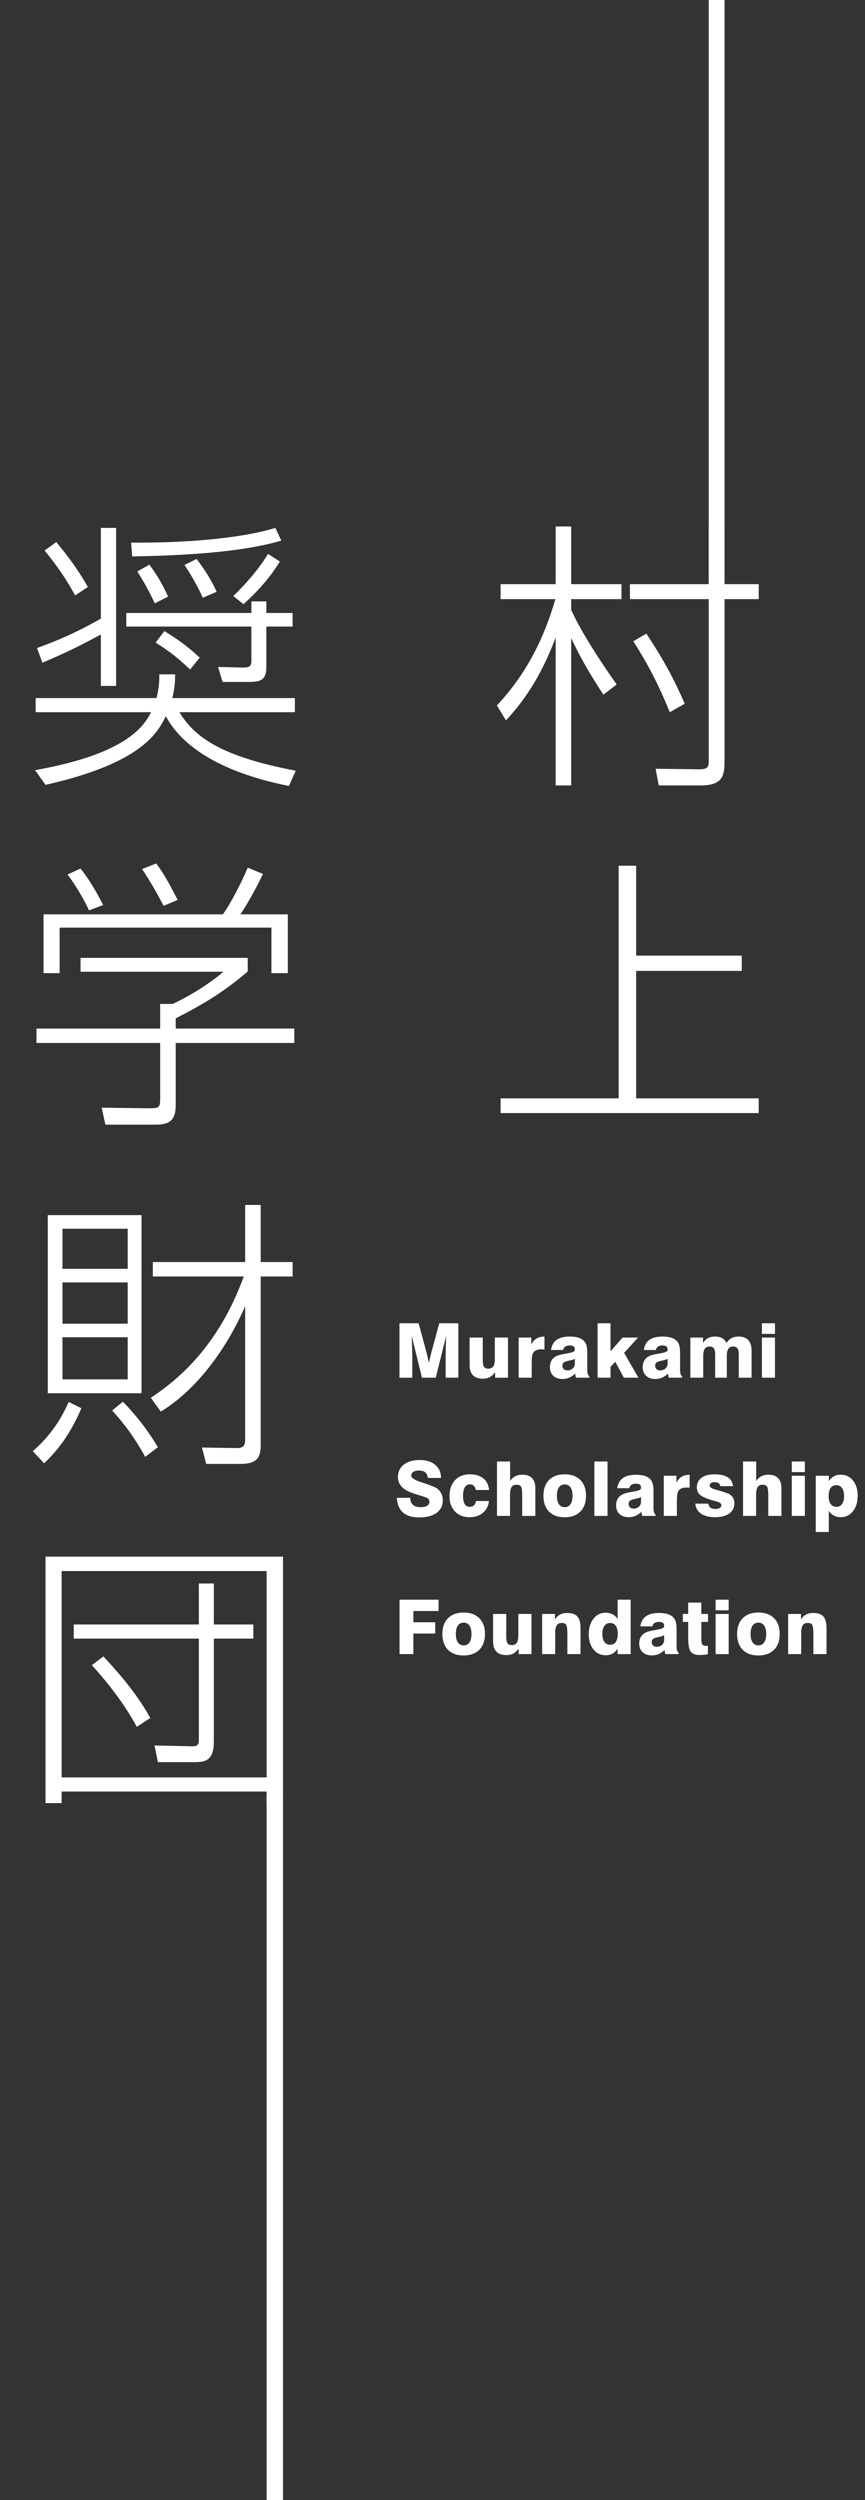
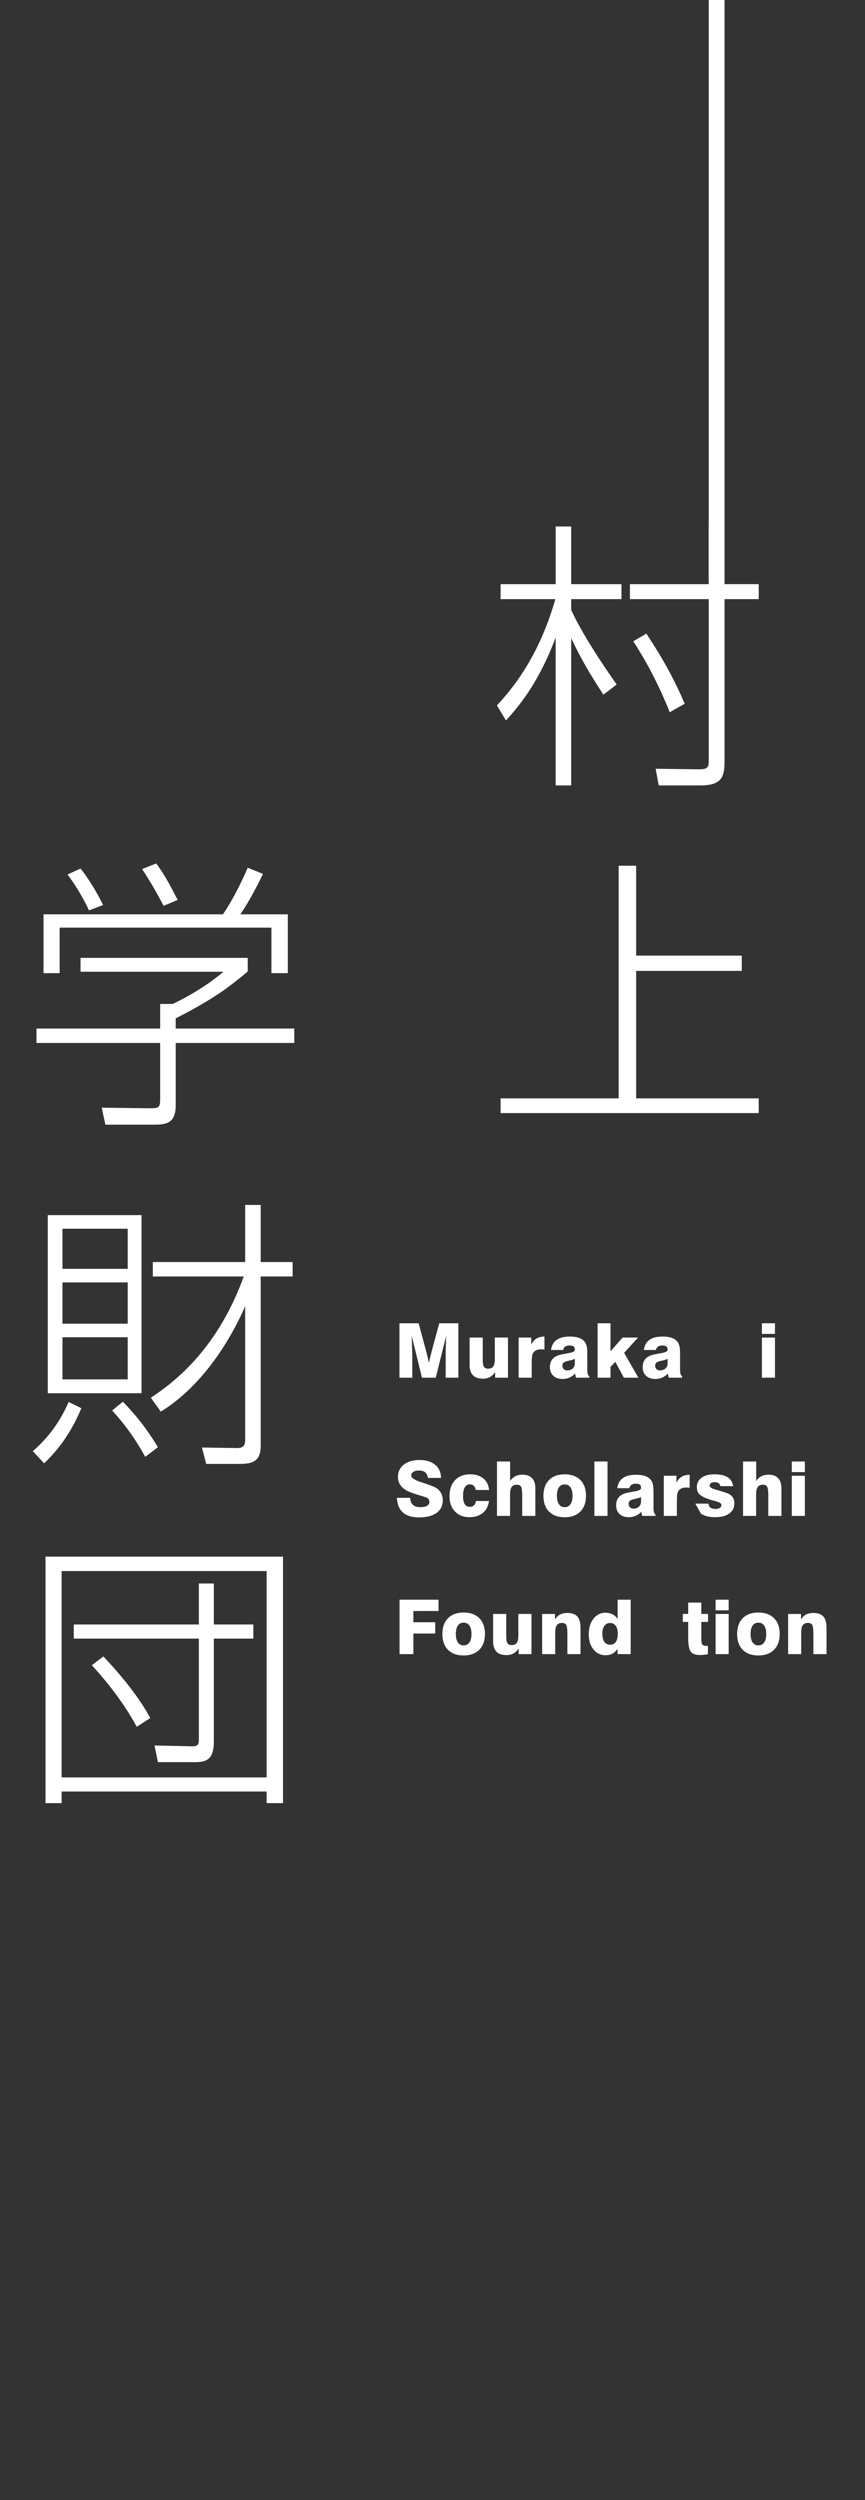
<svg xmlns="http://www.w3.org/2000/svg" version="1.1" id="LOGO" x="0px" y="0px" width="137.833px" height="397.969px" viewBox="0 0 137.833 397.969" enable-background="new 0 0 137.833 397.969" xml:space="preserve">
  <rect x="0" y="0" width="137.833" height="397.969" fill="#333333" stroke="none" />
  <g>
    <g>
      <path fill="#FFFFFF" d="M96.147,110.58c-2.475-3.78-3.78-6.165-5.13-9v23.444h-2.475V101.49c-1.98,5.22-4.365,9.36-7.919,13.185    l-1.44-2.385c4.544-4.86,7.424-10.395,9.314-16.919h-8.729v-2.385h8.774v-9.18h2.475v9.18h8.01v2.385h-8.01v1.71    c1.575,3.51,4.68,8.235,7.245,11.879L96.147,110.58z M115.452,83.806v9.18h5.445v2.385h-5.445v25.244c0,2.61,0,4.41-3.825,4.41    h-6.66l-0.495-2.655l6.93,0.09c1.53,0,1.53-0.495,1.53-1.44V95.371h-12.555v-2.385h12.555v-9.18H115.452z M106.722,113.37    c-1.98-4.905-3.825-8.19-5.805-11.295l2.07-1.215c2.835,4.275,4.455,7.335,6.12,11.16L106.722,113.37z" />
      <path fill="#FFFFFF" d="M101.367,152.116h16.829v2.43h-16.829v20.294h19.529v2.34H79.768v-2.34h18.809v-37.034h2.79V152.116z" />
-       <path fill="#FFFFFF" d="M5.588,122.595c14.984-2.655,17.415-7.245,18.494-9.225H5.678v-2.25h19.259c0.45-1.71,0.45-2.88,0.45-3.78    h2.52c0,0.945-0.045,2.16-0.45,3.78h19.529v2.25H28.582c2.475,4.05,6.75,7.064,18.539,9.314l-1.08,2.43    c-4.86-0.99-15.57-3.6-19.62-11.114c-1.44,3.015-4.41,7.604-19.169,10.935L5.588,122.595z M5.903,103.155    c3.87-1.395,6.75-2.745,10.169-4.68V84.031h2.43v25.154h-2.43v-8.189c-4.185,2.295-7.02,3.51-9.314,4.5L5.903,103.155z     M11.978,94.786c-1.26-2.295-2.565-4.32-4.86-7.155l1.845-1.35c2.34,2.835,3.555,4.59,5.04,7.154L11.978,94.786z M46.626,99.735    h-4.185v6.48c0,2.205-1.17,2.34-2.925,2.34h-4.05l-0.72-2.385l4.05,0.09c0.9,0,1.26-0.225,1.26-0.99v-5.535H20.123v-2.16h19.934    V95.73h2.385v1.845h4.185V99.735z M20.887,86.371c8.325,0.09,17.459-0.63,22.994-2.34l0.945,2.025    c-6.705,1.98-16.559,2.385-23.759,2.52L20.887,86.371z M24.667,96.046c-1.08-2.295-1.845-3.6-2.79-5.085l1.935-1.08    c1.44,1.98,2.16,3.33,2.97,5.085L24.667,96.046z M30.292,106.575c-2.025-1.935-3.51-3.06-5.49-4.275l1.395-1.845    c2.7,1.665,4.185,2.88,5.625,4.23L30.292,106.575z M32.317,95.146c-0.99-2.16-1.935-3.735-2.925-5.22l1.935-0.945    c1.17,1.53,2.34,3.285,3.195,5.22L32.317,95.146z M37.177,94.876c3.06-2.97,4.59-5.175,5.535-6.705l1.89,1.215    c-1.17,1.845-2.61,3.87-5.805,6.795L37.177,94.876z" />
      <path fill="#FFFFFF" d="M39.472,154.636c-3.735,3.195-6.66,4.995-11.475,7.469v1.62h18.899v2.295H27.997v9.945    c0,3.06-1.8,3.06-3.69,3.06h-7.515l-0.585-2.7l7.515,0.09c1.485,0,1.8-0.045,1.8-1.35v-9.044H5.813v-2.295h19.709v-3.915h1.98    c2.34-1.08,5.58-2.97,8.1-5.129H12.833v-2.205h26.639V154.636z M45.861,145.546v9.359h-2.61v-7.245H9.503v7.245H6.938v-9.359    h28.574c1.305-1.8,3.06-5.265,3.96-7.425l2.43,0.99c-0.585,1.26-2.205,4.41-3.6,6.435H45.861z M14.183,144.916    c-0.9-1.935-2.16-4.05-3.42-5.715l2.07-0.945c1.8,2.25,3.195,4.995,3.6,5.805L14.183,144.916z M26.062,144.196    c-0.855-1.71-2.34-4.275-3.42-5.85l2.25-0.9c1.035,1.395,1.8,2.655,3.42,5.805L26.062,144.196z" />
      <path fill="#FFFFFF" d="M5.228,231c1.8-1.575,4.005-3.915,5.715-7.83l2.025,0.99c-1.755,4.14-3.78,6.705-5.94,8.775L5.228,231z     M22.552,193.426v28.349H7.613v-28.349H22.552z M20.347,195.586H9.953v6.39h10.395V195.586z M20.347,204.136H9.953v6.57h10.395    V204.136z M20.347,212.865H9.953v6.705h10.395V212.865z M23.137,231.899c-1.755-3.195-3.465-5.399-5.265-7.379l1.71-1.395    c2.565,2.655,4.14,4.86,5.58,7.245L23.137,231.899z M24.037,222.495c4.095-2.7,10.709-8.01,14.805-19.304h-14.49v-2.295h14.714    v-9.09h2.475v9.09h5.085v2.295h-5.085v26.819c0,1.89-0.495,3.015-3.195,3.015h-5.49l-0.675-2.61l5.49,0.09    c1.08,0,1.395-0.315,1.395-1.395v-21.194c-3.06,7.02-7.875,13.41-13.454,16.784L24.037,222.495z" />
      <path fill="#FFFFFF" d="M45.096,247.786v39.238h-2.61v-1.845H9.818v1.845H7.253v-39.238H45.096z M9.818,250.081v32.849h32.668    v-32.849H9.818z M34.072,277.26c0,2.79-1.17,3.24-2.97,3.24h-5.94l-0.54-2.655l6.12,0.135c0.945,0,0.945-0.585,0.945-1.125v-16.02    H11.753v-2.25h19.934v-6.524h2.385v6.524h6.3v2.25h-6.3V277.26z M16.478,263.67c3.06,3.285,5.625,6.435,7.47,9.81l-2.16,1.395    c-2.475-4.635-6.075-8.64-7.154-9.81L16.478,263.67z" />
    </g>
    <g>
      <path fill="#FFFFFF" d="M63.654,219.302v-8.66h3.051l1.14,4.215c0.102,0.372,0.194,0.734,0.276,1.084    c0.083,0.351,0.155,0.693,0.218,1.026c0.074-0.353,0.159-0.722,0.252-1.108c0.094-0.386,0.202-0.801,0.324-1.244l1.076-3.974    h3.045v8.66h-2.022v-3.839c0-0.271,0.007-0.65,0.021-1.138s0.034-1.051,0.062-1.69l-1.664,6.667h-2.199l-1.628-6.667    c0.027,0.768,0.049,1.459,0.065,2.072c0.016,0.613,0.023,1.092,0.023,1.438v3.157H63.654z" />
      <path fill="#FFFFFF" d="M80.943,212.912v6.39h-2.046v-0.882c-0.25,0.356-0.534,0.619-0.849,0.788    c-0.316,0.168-0.679,0.253-1.091,0.253c-0.706,0-1.236-0.181-1.593-0.544c-0.356-0.362-0.535-0.9-0.535-1.614v-4.391h2.093v3.574    c0,0.525,0.065,0.887,0.197,1.084c0.131,0.198,0.36,0.297,0.685,0.297c0.364,0,0.63-0.121,0.796-0.361    c0.167-0.241,0.25-0.634,0.25-1.179v-3.416H80.943z" />
      <path fill="#FFFFFF" d="M82.642,219.302v-6.39h2.011v1.117c0.223-0.439,0.501-0.759,0.834-0.961    c0.333-0.202,0.756-0.307,1.27-0.315v2.07c-0.09-0.012-0.179-0.021-0.268-0.027c-0.088-0.006-0.171-0.009-0.25-0.009    c-0.321,0-0.587,0.048-0.796,0.144c-0.209,0.096-0.377,0.244-0.502,0.444c-0.079,0.133-0.134,0.325-0.167,0.573    c-0.034,0.249-0.05,0.652-0.05,1.208v2.146H82.642z" />
      <path fill="#FFFFFF" d="M93.9,219.302h-2.134c-0.023-0.102-0.044-0.208-0.062-0.317c-0.018-0.11-0.034-0.224-0.05-0.341    c-0.294,0.294-0.606,0.511-0.938,0.652c-0.332,0.141-0.695,0.211-1.091,0.211c-0.615,0-1.102-0.169-1.461-0.508    c-0.358-0.339-0.538-0.796-0.538-1.373c0-0.529,0.14-0.959,0.42-1.291c0.28-0.331,0.704-0.563,1.272-0.697    c0.313-0.07,0.711-0.147,1.193-0.229c0.721-0.118,1.082-0.29,1.082-0.518v-0.153c0-0.184-0.07-0.324-0.209-0.42    c-0.139-0.096-0.346-0.144-0.62-0.144c-0.298,0-0.534,0.061-0.708,0.182c-0.174,0.122-0.283,0.3-0.326,0.535h-1.928    c0.102-0.721,0.401-1.258,0.896-1.611s1.2-0.529,2.113-0.529c0.568,0,1.047,0.069,1.438,0.206s0.695,0.345,0.914,0.623    c0.153,0.2,0.261,0.438,0.324,0.714c0.063,0.276,0.094,0.72,0.094,1.332v2.422c0,0.291,0.026,0.519,0.08,0.685    c0.053,0.167,0.132,0.275,0.238,0.326V219.302z M91.596,216.292c-0.161,0.102-0.443,0.196-0.847,0.282    c-0.196,0.04-0.345,0.073-0.447,0.1c-0.251,0.071-0.428,0.161-0.532,0.271c-0.104,0.11-0.156,0.257-0.156,0.441    c0,0.228,0.071,0.411,0.212,0.55s0.327,0.208,0.558,0.208c0.357,0,0.648-0.103,0.873-0.309c0.226-0.206,0.338-0.475,0.338-0.808    V216.292z" />
      <path fill="#FFFFFF" d="M95.223,219.302v-8.66h2.058v4.468l1.928-2.198h2.458l-2.216,2.439l2.275,3.951h-2.322l-1.352-2.528    l-0.77,0.805v1.723H95.223z" />
      <path fill="#FFFFFF" d="M108.685,219.302h-2.134c-0.023-0.102-0.044-0.208-0.062-0.317c-0.018-0.11-0.034-0.224-0.05-0.341    c-0.294,0.294-0.606,0.511-0.938,0.652c-0.332,0.141-0.695,0.211-1.091,0.211c-0.615,0-1.102-0.169-1.461-0.508    c-0.358-0.339-0.538-0.796-0.538-1.373c0-0.529,0.14-0.959,0.42-1.291c0.28-0.331,0.704-0.563,1.272-0.697    c0.313-0.07,0.711-0.147,1.193-0.229c0.721-0.118,1.082-0.29,1.082-0.518v-0.153c0-0.184-0.07-0.324-0.209-0.42    c-0.139-0.096-0.346-0.144-0.62-0.144c-0.298,0-0.534,0.061-0.708,0.182c-0.174,0.122-0.283,0.3-0.326,0.535h-1.928    c0.102-0.721,0.401-1.258,0.896-1.611s1.2-0.529,2.113-0.529c0.568,0,1.047,0.069,1.438,0.206s0.695,0.345,0.914,0.623    c0.153,0.2,0.261,0.438,0.324,0.714c0.063,0.276,0.094,0.72,0.094,1.332v2.422c0,0.291,0.026,0.519,0.08,0.685    c0.053,0.167,0.132,0.275,0.238,0.326V219.302z M106.38,216.292c-0.161,0.102-0.443,0.196-0.847,0.282    c-0.196,0.04-0.345,0.073-0.447,0.1c-0.251,0.071-0.428,0.161-0.532,0.271c-0.104,0.11-0.156,0.257-0.156,0.441    c0,0.228,0.071,0.411,0.212,0.55s0.327,0.208,0.558,0.208c0.357,0,0.648-0.103,0.873-0.309c0.226-0.206,0.338-0.475,0.338-0.808    V216.292z" />
-       <path fill="#FFFFFF" d="M110.007,219.302v-6.39h2.011v0.875c0.211-0.349,0.473-0.608,0.785-0.779s0.685-0.256,1.12-0.256    c0.462,0,0.845,0.085,1.149,0.256s0.534,0.43,0.691,0.779c0.208-0.345,0.471-0.604,0.791-0.776    c0.319-0.172,0.694-0.259,1.125-0.259c0.686,0,1.204,0.19,1.555,0.57c0.351,0.38,0.526,0.945,0.526,1.693v4.286h-2.046v-3.651    c0-0.486-0.069-0.826-0.208-1.02c-0.139-0.194-0.375-0.291-0.708-0.291c-0.337,0-0.586,0.125-0.747,0.376    s-0.241,0.639-0.241,1.164v3.421h-1.852v-3.651c0-0.486-0.07-0.826-0.209-1.02c-0.139-0.194-0.375-0.291-0.708-0.291    c-0.337,0-0.586,0.125-0.747,0.376c-0.161,0.251-0.241,0.639-0.241,1.164v3.421H110.007z" />
      <path fill="#FFFFFF" d="M121.406,212.33v-1.688h2.081v1.688H121.406z M121.406,219.302v-6.39h2.081v6.39H121.406z" />
      <path fill="#FFFFFF" d="M63.236,238.427h2.128c0.016,0.494,0.161,0.865,0.435,1.114s0.676,0.374,1.206,0.374    c0.451,0,0.799-0.075,1.046-0.224c0.247-0.149,0.37-0.358,0.37-0.629c0-0.137-0.029-0.26-0.088-0.368    c-0.059-0.107-0.141-0.189-0.247-0.244c-0.161-0.086-0.555-0.222-1.182-0.406s-1.156-0.363-1.587-0.535    c-0.623-0.247-1.096-0.573-1.42-0.979c-0.323-0.406-0.485-0.879-0.485-1.42c0-0.827,0.311-1.484,0.932-1.973    c0.622-0.488,1.463-0.732,2.525-0.732c1.042,0,1.869,0.257,2.481,0.771c0.611,0.513,0.917,1.207,0.917,2.081h-2.087    c-0.047-0.404-0.189-0.702-0.426-0.894c-0.237-0.192-0.579-0.288-1.026-0.288c-0.357,0-0.647,0.073-0.87,0.22    c-0.224,0.147-0.335,0.334-0.335,0.562c0,0.384,0.531,0.747,1.593,1.088c0.192,0.063,0.339,0.109,0.441,0.141    c0.02,0.008,0.049,0.018,0.088,0.029c1.097,0.356,1.783,0.645,2.058,0.864c0.278,0.227,0.49,0.495,0.635,0.802    s0.218,0.649,0.218,1.026c0,0.862-0.331,1.534-0.991,2.014c-0.661,0.48-1.586,0.72-2.778,0.72c-1.125,0-1.981-0.258-2.569-0.773    C63.63,240.254,63.303,239.474,63.236,238.427z" />
      <path fill="#FFFFFF" d="M77.916,238.933c-0.105,0.811-0.432,1.443-0.979,1.896c-0.547,0.453-1.261,0.679-2.143,0.679    c-0.952,0-1.719-0.305-2.299-0.914s-0.87-1.416-0.87-2.419c0-1.082,0.294-1.934,0.882-2.558c0.588-0.623,1.387-0.935,2.398-0.935    c0.878,0,1.584,0.22,2.119,0.661c0.535,0.441,0.836,1.052,0.902,1.832h-2.11c-0.059-0.298-0.167-0.521-0.323-0.67    s-0.359-0.223-0.605-0.223c-0.361,0-0.635,0.155-0.823,0.464s-0.282,0.764-0.282,1.364c0,0.588,0.089,1.026,0.268,1.314    s0.45,0.432,0.814,0.432c0.274,0,0.493-0.076,0.655-0.229s0.273-0.384,0.332-0.694H77.916z" />
      <path fill="#FFFFFF" d="M79.191,241.302v-8.66h2.093v3.098c0.243-0.345,0.523-0.598,0.841-0.758s0.692-0.241,1.123-0.241    c0.67,0,1.181,0.185,1.531,0.553c0.351,0.369,0.526,0.905,0.526,1.611v4.397h-2.093v-3.216c0-0.752-0.063-1.231-0.188-1.438    c-0.125-0.206-0.356-0.309-0.694-0.309c-0.368,0-0.637,0.123-0.805,0.368c-0.168,0.245-0.253,0.636-0.253,1.173v3.421H79.191z" />
      <path fill="#FFFFFF" d="M86.593,238.098c0-1.07,0.3-1.907,0.899-2.51s1.428-0.905,2.487-0.905c1.062,0,1.894,0.302,2.496,0.905    c0.602,0.604,0.902,1.44,0.902,2.51s-0.301,1.908-0.902,2.513c-0.602,0.605-1.434,0.908-2.496,0.908    c-1.066,0-1.897-0.302-2.493-0.905C86.89,240.01,86.593,239.172,86.593,238.098z M88.738,238.098c0,0.584,0.108,1.033,0.323,1.346    c0.216,0.314,0.521,0.471,0.917,0.471c0.399,0,0.708-0.158,0.926-0.474c0.217-0.315,0.326-0.763,0.326-1.343    c0-0.576-0.109-1.021-0.326-1.334c-0.218-0.313-0.526-0.47-0.926-0.47c-0.4,0-0.707,0.156-0.92,0.467    C88.845,237.072,88.738,237.518,88.738,238.098z" />
      <path fill="#FFFFFF" d="M94.711,241.302v-8.66h2.093v8.66H94.711z" />
      <path fill="#FFFFFF" d="M104.452,241.302h-2.134c-0.023-0.102-0.044-0.208-0.062-0.317c-0.018-0.11-0.034-0.224-0.05-0.341    c-0.294,0.294-0.606,0.511-0.938,0.652c-0.332,0.141-0.695,0.211-1.091,0.211c-0.615,0-1.102-0.169-1.461-0.508    c-0.358-0.339-0.538-0.796-0.538-1.373c0-0.529,0.14-0.959,0.42-1.291c0.28-0.331,0.704-0.563,1.272-0.697    c0.313-0.07,0.711-0.147,1.193-0.229c0.721-0.118,1.082-0.29,1.082-0.518v-0.153c0-0.184-0.07-0.324-0.209-0.42    c-0.139-0.096-0.346-0.144-0.62-0.144c-0.298,0-0.534,0.061-0.708,0.182c-0.174,0.122-0.283,0.3-0.326,0.535h-1.928    c0.102-0.721,0.401-1.258,0.896-1.611s1.2-0.529,2.113-0.529c0.568,0,1.047,0.069,1.438,0.206s0.695,0.345,0.914,0.623    c0.153,0.2,0.261,0.438,0.324,0.714c0.063,0.276,0.094,0.72,0.094,1.332v2.422c0,0.291,0.026,0.519,0.08,0.685    c0.053,0.167,0.132,0.275,0.238,0.326V241.302z M102.147,238.292c-0.161,0.102-0.443,0.196-0.847,0.282    c-0.196,0.04-0.345,0.073-0.447,0.1c-0.251,0.071-0.428,0.161-0.532,0.271c-0.104,0.11-0.156,0.257-0.156,0.441    c0,0.228,0.071,0.411,0.212,0.55s0.327,0.208,0.558,0.208c0.357,0,0.648-0.103,0.873-0.309c0.226-0.206,0.338-0.475,0.338-0.808    V238.292z" />
      <path fill="#FFFFFF" d="M105.774,241.302v-6.39h2.011v1.117c0.223-0.439,0.501-0.759,0.834-0.961    c0.333-0.202,0.756-0.307,1.27-0.315v2.07c-0.09-0.012-0.179-0.021-0.268-0.027c-0.088-0.006-0.171-0.009-0.25-0.009    c-0.321,0-0.587,0.048-0.796,0.144c-0.209,0.096-0.377,0.244-0.502,0.444c-0.079,0.133-0.134,0.325-0.167,0.573    c-0.034,0.249-0.05,0.652-0.05,1.208v2.146H105.774z" />
-       <path fill="#FFFFFF" d="M110.795,239.35h2.093c0.023,0.282,0.128,0.494,0.314,0.635s0.456,0.211,0.809,0.211    c0.294,0,0.525-0.057,0.694-0.17c0.168-0.113,0.252-0.266,0.252-0.458c0-0.247-0.329-0.455-0.987-0.623    c-0.353-0.09-0.637-0.17-0.853-0.241c-0.8-0.262-1.346-0.536-1.64-0.82s-0.441-0.658-0.441-1.12c0-0.646,0.247-1.155,0.741-1.525    c0.494-0.371,1.174-0.556,2.04-0.556c0.925,0,1.638,0.158,2.14,0.473s0.784,0.787,0.847,1.414h-2.011    c-0.043-0.216-0.141-0.375-0.294-0.479c-0.153-0.104-0.364-0.156-0.635-0.156c-0.251,0-0.444,0.048-0.579,0.144    c-0.135,0.096-0.203,0.232-0.203,0.409c0,0.251,0.341,0.468,1.022,0.653c0.165,0.043,0.292,0.078,0.382,0.105    c0.635,0.185,1.076,0.323,1.323,0.415c0.247,0.092,0.425,0.179,0.535,0.262c0.231,0.168,0.401,0.364,0.511,0.588    s0.165,0.484,0.165,0.782c0,0.694-0.271,1.237-0.811,1.628c-0.541,0.392-1.295,0.588-2.264,0.588    c-0.948,0-1.697-0.188-2.246-0.564C111.151,240.567,110.85,240.036,110.795,239.35z" />
+       <path fill="#FFFFFF" d="M110.795,239.35h2.093c0.023,0.282,0.128,0.494,0.314,0.635s0.456,0.211,0.809,0.211    c0.294,0,0.525-0.057,0.694-0.17c0.168-0.113,0.252-0.266,0.252-0.458c0-0.247-0.329-0.455-0.987-0.623    c-0.353-0.09-0.637-0.17-0.853-0.241c-0.8-0.262-1.346-0.536-1.64-0.82s-0.441-0.658-0.441-1.12c0-0.646,0.247-1.155,0.741-1.525    c0.494-0.371,1.174-0.556,2.04-0.556c0.925,0,1.638,0.158,2.14,0.473s0.784,0.787,0.847,1.414h-2.011    c-0.043-0.216-0.141-0.375-0.294-0.479c-0.153-0.104-0.364-0.156-0.635-0.156c-0.251,0-0.444,0.048-0.579,0.144    c-0.135,0.096-0.203,0.232-0.203,0.409c0,0.251,0.341,0.468,1.022,0.653c0.165,0.043,0.292,0.078,0.382,0.105    c0.635,0.185,1.076,0.323,1.323,0.415c0.247,0.092,0.425,0.179,0.535,0.262c0.231,0.168,0.401,0.364,0.511,0.588    s0.165,0.484,0.165,0.782c0,0.694-0.271,1.237-0.811,1.628c-0.541,0.392-1.295,0.588-2.264,0.588    c-0.948,0-1.697-0.188-2.246-0.564z" />
      <path fill="#FFFFFF" d="M118.402,241.302v-8.66h2.093v3.098c0.243-0.345,0.523-0.598,0.841-0.758s0.692-0.241,1.123-0.241    c0.67,0,1.181,0.185,1.531,0.553c0.351,0.369,0.526,0.905,0.526,1.611v4.397h-2.093v-3.216c0-0.752-0.063-1.231-0.188-1.438    c-0.125-0.206-0.356-0.309-0.694-0.309c-0.368,0-0.637,0.123-0.805,0.368c-0.168,0.245-0.253,0.636-0.253,1.173v3.421H118.402z" />
      <path fill="#FFFFFF" d="M126.168,234.33v-1.688h2.081v1.688H126.168z M126.168,241.302v-6.39h2.081v6.39H126.168z" />
-       <path fill="#FFFFFF" d="M129.983,243.865v-8.953h2.093v0.852c0.235-0.349,0.507-0.606,0.814-0.773s0.667-0.25,1.079-0.25    c0.8,0,1.449,0.309,1.949,0.926c0.5,0.617,0.75,1.423,0.75,2.419c0,1.007-0.251,1.83-0.752,2.466    c-0.502,0.637-1.143,0.955-1.923,0.955c-0.419,0-0.792-0.085-1.12-0.255c-0.327-0.171-0.597-0.418-0.809-0.744v3.356H129.983z     M134.498,238.186c0-0.576-0.107-1.015-0.32-1.317c-0.214-0.302-0.521-0.453-0.92-0.453c-0.399,0-0.702,0.149-0.908,0.447    c-0.206,0.298-0.309,0.739-0.309,1.323c0,0.533,0.11,0.944,0.329,1.234c0.22,0.29,0.527,0.435,0.923,0.435    c0.376,0,0.671-0.149,0.885-0.447C134.391,239.111,134.498,238.703,134.498,238.186z" />
      <path fill="#FFFFFF" d="M63.666,263.302v-8.66h6.214v1.799H65.87v1.793h3.48v1.793h-3.48v3.274H63.666z" />
      <path fill="#FFFFFF" d="M70.491,260.098c0-1.07,0.3-1.907,0.899-2.51s1.428-0.905,2.487-0.905c1.062,0,1.894,0.302,2.496,0.905    c0.602,0.604,0.902,1.44,0.902,2.51s-0.301,1.908-0.902,2.513c-0.602,0.605-1.434,0.908-2.496,0.908    c-1.066,0-1.897-0.302-2.493-0.905C70.788,262.01,70.491,261.172,70.491,260.098z M72.636,260.098    c0,0.584,0.108,1.033,0.323,1.346c0.216,0.314,0.521,0.471,0.917,0.471c0.399,0,0.708-0.158,0.926-0.474    c0.217-0.315,0.326-0.763,0.326-1.343c0-0.576-0.109-1.021-0.326-1.334c-0.218-0.313-0.526-0.47-0.926-0.47    c-0.4,0-0.707,0.156-0.92,0.467C72.743,259.072,72.636,259.518,72.636,260.098z" />
      <path fill="#FFFFFF" d="M84.688,256.912v6.39h-2.046v-0.882c-0.25,0.356-0.534,0.619-0.849,0.788    c-0.316,0.168-0.679,0.253-1.091,0.253c-0.706,0-1.236-0.181-1.593-0.544c-0.356-0.362-0.535-0.9-0.535-1.614v-4.391h2.093v3.574    c0,0.525,0.065,0.887,0.197,1.084c0.131,0.198,0.36,0.297,0.685,0.297c0.364,0,0.63-0.121,0.796-0.361    c0.167-0.241,0.25-0.634,0.25-1.179v-3.416H84.688z" />
      <path fill="#FFFFFF" d="M86.387,263.302v-6.39h2.046v0.875c0.219-0.349,0.488-0.608,0.805-0.779    c0.318-0.17,0.696-0.256,1.135-0.256c0.749,0,1.291,0.188,1.625,0.562c0.335,0.375,0.503,0.985,0.503,1.832v4.156h-2.093v-3.216    c0-0.752-0.063-1.231-0.188-1.438c-0.125-0.206-0.356-0.309-0.694-0.309c-0.368,0-0.637,0.123-0.805,0.368    c-0.168,0.245-0.253,0.636-0.253,1.173v3.421H86.387z" />
      <path fill="#FFFFFF" d="M100.496,254.642v8.66h-2.093v-0.841c-0.235,0.349-0.507,0.606-0.814,0.773    c-0.308,0.167-0.667,0.25-1.079,0.25c-0.799,0-1.448-0.309-1.946-0.926c-0.498-0.617-0.747-1.426-0.747-2.425    c0-1.007,0.25-1.828,0.75-2.463c0.5-0.635,1.14-0.953,1.919-0.953c0.419,0,0.792,0.084,1.12,0.253    c0.328,0.168,0.597,0.417,0.809,0.747v-3.075H100.496z M95.98,260.039c0,0.572,0.107,1.01,0.321,1.314    c0.213,0.304,0.52,0.456,0.92,0.456s0.703-0.15,0.908-0.45s0.309-0.74,0.309-1.32c0-0.537-0.108-0.953-0.323-1.247    c-0.216-0.294-0.521-0.441-0.917-0.441c-0.373,0-0.668,0.151-0.888,0.453C96.09,259.106,95.98,259.518,95.98,260.039z" />
-       <path fill="#FFFFFF" d="M108.132,263.302h-2.134c-0.023-0.102-0.044-0.208-0.062-0.317c-0.018-0.11-0.034-0.224-0.05-0.341    c-0.294,0.294-0.606,0.511-0.938,0.652c-0.332,0.141-0.695,0.211-1.091,0.211c-0.615,0-1.102-0.169-1.461-0.508    c-0.358-0.339-0.538-0.796-0.538-1.373c0-0.529,0.14-0.959,0.42-1.291c0.28-0.331,0.704-0.563,1.272-0.697    c0.313-0.07,0.711-0.147,1.193-0.229c0.721-0.118,1.082-0.29,1.082-0.518v-0.153c0-0.184-0.07-0.324-0.209-0.42    c-0.139-0.096-0.346-0.144-0.62-0.144c-0.298,0-0.534,0.061-0.708,0.182c-0.174,0.122-0.283,0.3-0.326,0.535h-1.928    c0.102-0.721,0.401-1.258,0.896-1.611s1.2-0.529,2.113-0.529c0.568,0,1.047,0.069,1.438,0.206s0.695,0.345,0.914,0.623    c0.153,0.2,0.261,0.438,0.324,0.714c0.063,0.276,0.094,0.72,0.094,1.332v2.422c0,0.291,0.026,0.519,0.08,0.685    c0.053,0.167,0.132,0.275,0.238,0.326V263.302z M105.828,260.292c-0.161,0.102-0.443,0.196-0.847,0.282    c-0.196,0.04-0.345,0.073-0.447,0.1c-0.251,0.071-0.428,0.161-0.532,0.271c-0.104,0.11-0.156,0.257-0.156,0.441    c0,0.228,0.071,0.411,0.212,0.55s0.327,0.208,0.558,0.208c0.357,0,0.648-0.103,0.873-0.309c0.226-0.206,0.338-0.475,0.338-0.808    V260.292z" />
      <path fill="#FFFFFF" d="M108.802,258.175v-1.264h0.858v-1.811h2.093v1.811h1.07v1.264h-1.07v2.769    c0,0.423,0.055,0.704,0.165,0.841c0.109,0.137,0.315,0.206,0.617,0.206c0.066,0,0.119-0.001,0.156-0.003s0.074-0.005,0.109-0.009    v1.334c-0.216,0.043-0.429,0.077-0.641,0.1c-0.211,0.023-0.415,0.035-0.611,0.035c-0.725,0-1.221-0.177-1.487-0.532    c-0.267-0.354-0.4-1.11-0.4-2.266v-2.475H108.802z" />
      <path fill="#FFFFFF" d="M114.028,256.33v-1.688h2.081v1.688H114.028z M114.028,263.302v-6.39h2.081v6.39H114.028z" />
      <path fill="#FFFFFF" d="M117.456,260.098c0-1.07,0.3-1.907,0.899-2.51s1.428-0.905,2.487-0.905c1.062,0,1.894,0.302,2.496,0.905    c0.602,0.604,0.902,1.44,0.902,2.51s-0.301,1.908-0.902,2.513c-0.602,0.605-1.434,0.908-2.496,0.908    c-1.066,0-1.897-0.302-2.493-0.905C117.753,262.01,117.456,261.172,117.456,260.098z M119.601,260.098    c0,0.584,0.108,1.033,0.323,1.346c0.216,0.314,0.521,0.471,0.917,0.471c0.399,0,0.708-0.158,0.926-0.474    c0.217-0.315,0.326-0.763,0.326-1.343c0-0.576-0.109-1.021-0.326-1.334c-0.218-0.313-0.526-0.47-0.926-0.47    c-0.4,0-0.707,0.156-0.92,0.467C119.708,259.072,119.601,259.518,119.601,260.098z" />
      <path fill="#FFFFFF" d="M125.586,263.302v-6.39h2.046v0.875c0.219-0.349,0.488-0.608,0.805-0.779    c0.318-0.17,0.696-0.256,1.135-0.256c0.749,0,1.291,0.188,1.625,0.562c0.335,0.375,0.503,0.985,0.503,1.832v4.156h-2.093v-3.216    c0-0.752-0.063-1.231-0.188-1.438c-0.125-0.206-0.356-0.309-0.694-0.309c-0.368,0-0.637,0.123-0.805,0.368    c-0.168,0.245-0.253,0.636-0.253,1.173v3.421H125.586z" />
    </g>
-     <rect x="42.486" y="285.859" fill="#FFFFFF" width="2.61" height="112.109" />
    <rect x="112.932" fill="#FFFFFF" width="2.52" height="92.25" />
  </g>
</svg>